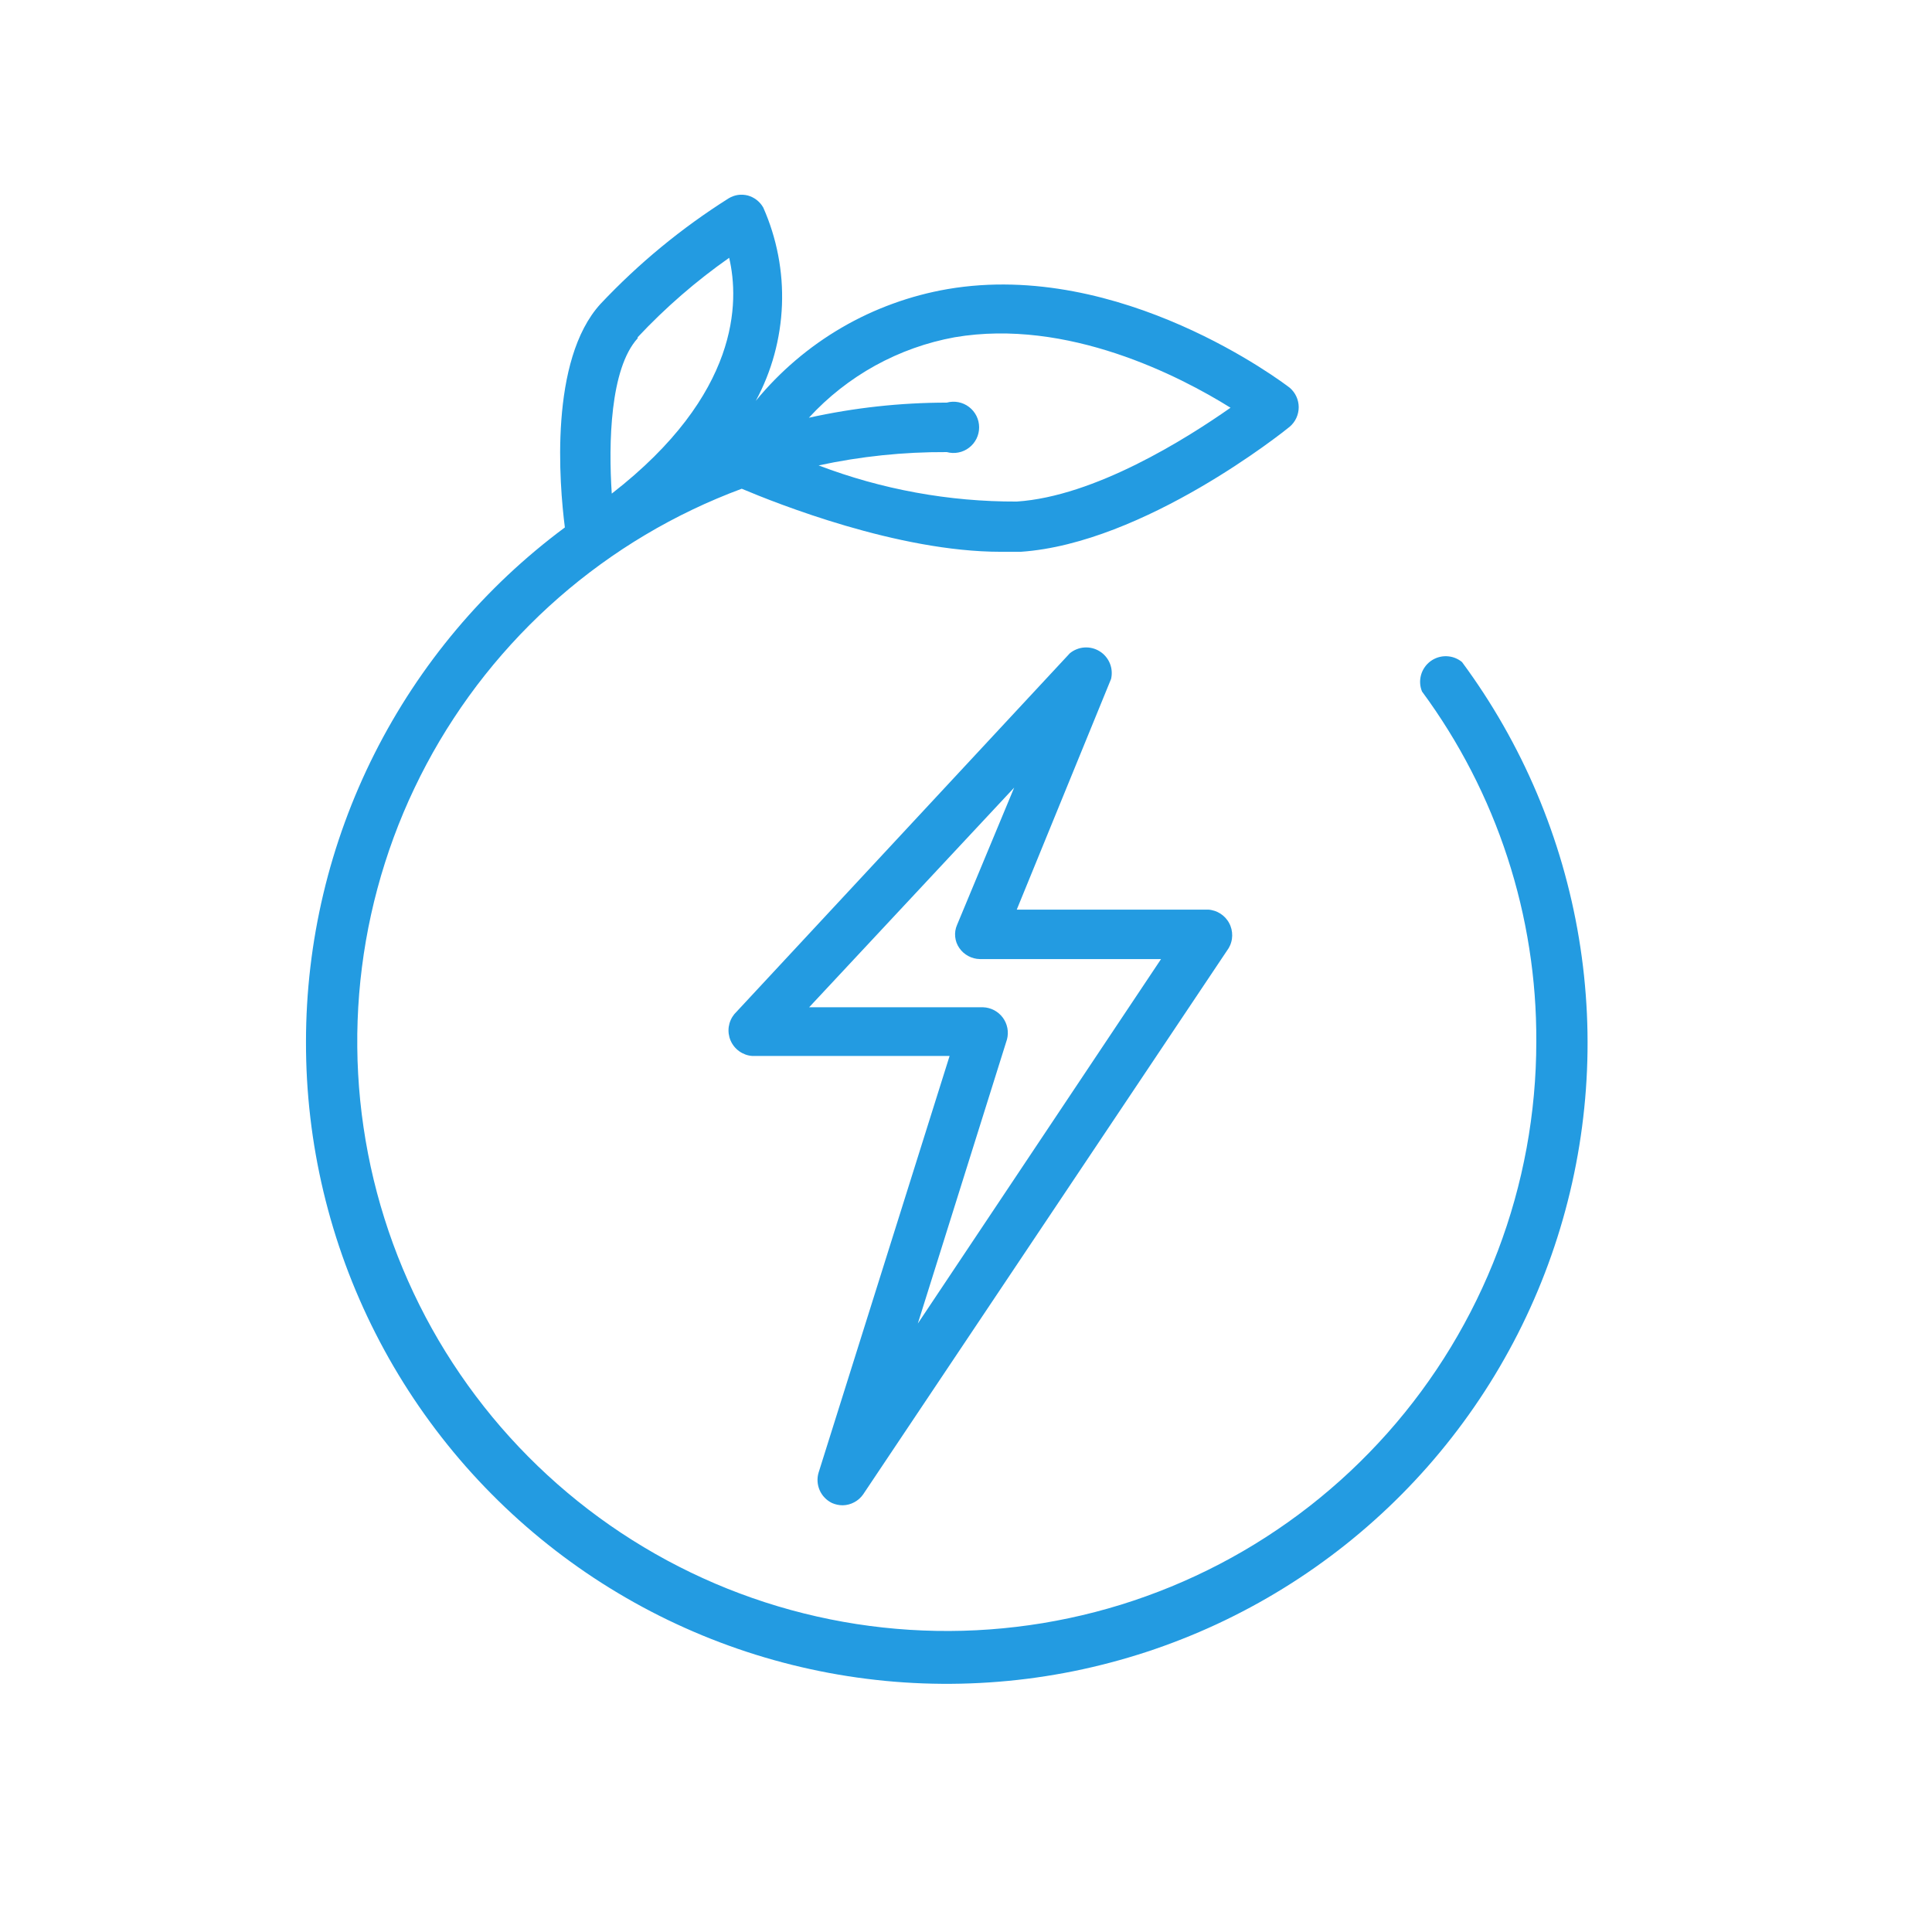
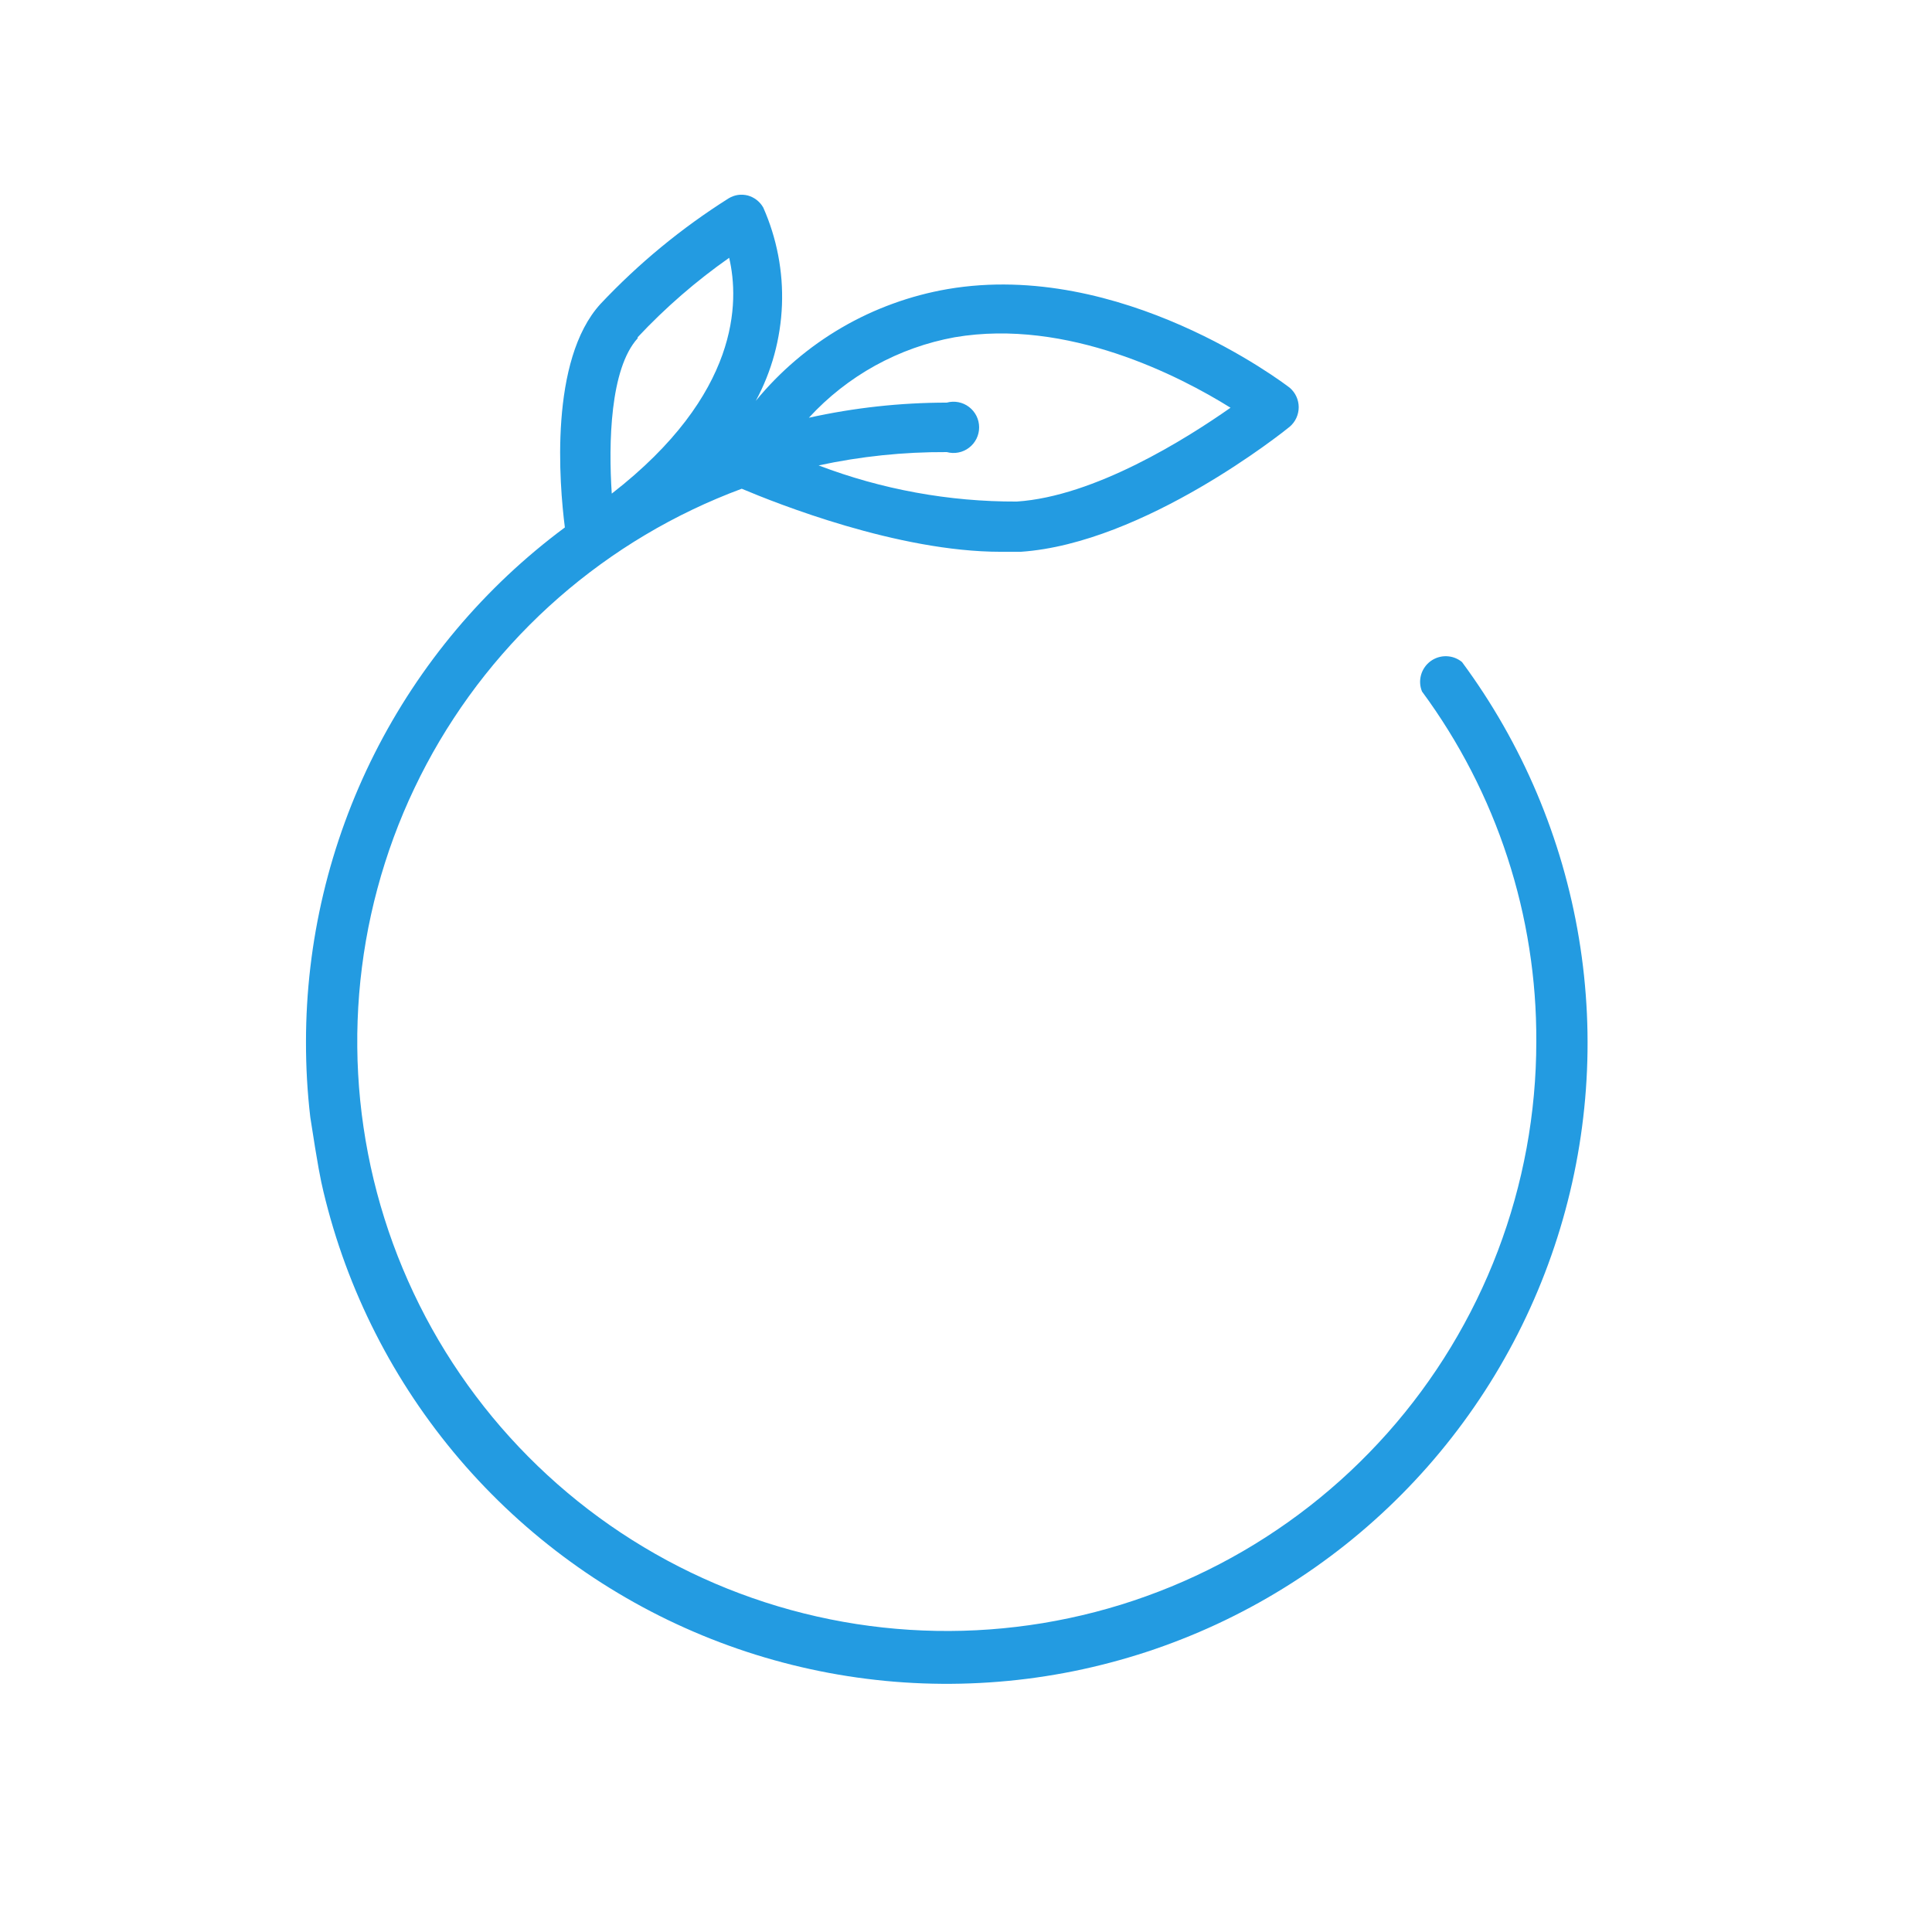
<svg xmlns="http://www.w3.org/2000/svg" version="1.2" preserveAspectRatio="xMidYMid meet" height="500" viewBox="0 0 375 375" zoomAndPan="magnify" width="500">
  <defs>
    <clipPath id="cdf76682b0">
      <path d="M 59 37.5 L 309 37.5 L 309 327 L 59 327 Z M 59 37.5" />
    </clipPath>
  </defs>
  <g id="980dfe8e03">
    <rect style="fill:#ffffff;fill-opacity:1;stroke:none;" height="375" y="0" width="375" x="0" />
    <rect style="fill:#ffffff;fill-opacity:1;stroke:none;" height="375" y="0" width="375" x="0" />
-     <path d="M 161.48 291.73 C 162.145 292.023 162.844 292.172 163.57 292.176 C 164.367 292.16 165.113 291.961 165.816 291.586 C 166.52 291.207 167.098 290.691 167.551 290.039 L 238.496 184.016 C 238.602 183.836 238.695 183.648 238.777 183.453 C 238.859 183.258 238.93 183.059 238.984 182.855 C 239.043 182.652 239.086 182.445 239.117 182.238 C 239.145 182.031 239.164 181.82 239.168 181.609 C 239.172 181.398 239.16 181.188 239.137 180.977 C 239.113 180.77 239.078 180.562 239.031 180.355 C 238.98 180.152 238.918 179.949 238.844 179.754 C 238.77 179.555 238.68 179.363 238.582 179.18 C 238.484 178.992 238.371 178.812 238.25 178.641 C 238.129 178.469 237.996 178.305 237.852 178.148 C 237.711 177.996 237.559 177.848 237.398 177.715 C 237.234 177.578 237.066 177.453 236.891 177.34 C 236.711 177.223 236.527 177.121 236.336 177.031 C 236.148 176.941 235.953 176.859 235.754 176.797 C 235.551 176.73 235.348 176.676 235.141 176.637 C 234.934 176.594 234.727 176.57 234.516 176.555 L 197.352 176.555 L 215.66 131.777 C 215.777 131.273 215.816 130.758 215.773 130.238 C 215.734 129.723 215.613 129.219 215.414 128.738 C 215.215 128.258 214.945 127.82 214.609 127.422 C 214.273 127.023 213.883 126.688 213.441 126.414 C 213 126.141 212.523 125.938 212.02 125.812 C 211.516 125.688 211.004 125.641 210.484 125.676 C 209.965 125.711 209.461 125.824 208.977 126.02 C 208.492 126.211 208.051 126.473 207.648 126.805 L 142.523 196.852 C 142.238 197.207 142 197.59 141.82 198.008 C 141.637 198.426 141.516 198.859 141.449 199.309 C 141.387 199.758 141.387 200.211 141.445 200.66 C 141.508 201.113 141.625 201.547 141.805 201.965 C 141.984 202.383 142.219 202.77 142.504 203.125 C 142.789 203.477 143.117 203.785 143.488 204.051 C 143.859 204.316 144.258 204.523 144.684 204.68 C 145.113 204.836 145.555 204.93 146.008 204.961 L 184.316 204.961 L 158.895 285.809 C 158.723 286.375 158.652 286.953 158.688 287.547 C 158.723 288.137 158.859 288.703 159.094 289.246 C 159.332 289.789 159.656 290.273 160.066 290.699 C 160.477 291.129 160.949 291.469 161.48 291.73 Z M 195.461 201.73 C 195.555 201.367 195.605 201.004 195.617 200.633 C 195.629 200.262 195.598 199.891 195.527 199.527 C 195.457 199.16 195.344 198.809 195.195 198.469 C 195.043 198.129 194.859 197.809 194.637 197.512 C 194.414 197.215 194.16 196.945 193.879 196.703 C 193.598 196.461 193.289 196.254 192.961 196.078 C 192.633 195.906 192.289 195.77 191.93 195.676 C 191.57 195.578 191.203 195.523 190.832 195.512 L 157.051 195.512 L 196.852 152.875 L 185.758 179.539 C 185.441 180.273 185.32 181.039 185.402 181.836 C 185.48 182.633 185.75 183.359 186.207 184.016 C 186.66 184.672 187.238 185.188 187.941 185.566 C 188.641 185.941 189.391 186.141 190.188 186.156 L 225.359 186.156 L 178.148 256.902 Z M 195.461 201.73" style="stroke:none;fill-rule:nonzero;fill:#239be1;fill-opacity:1;" />
    <g clip-path="url(#cdf76682b0)" clip-rule="nonzero">
-       <path d="M 59.391 202.176 C 59.387 204.625 59.453 207.074 59.59 209.52 C 59.73 211.965 59.941 214.406 60.227 216.84 C 60.508 219.273 60.863 221.695 61.289 224.109 C 61.715 226.52 62.215 228.918 62.781 231.301 C 63.352 233.684 63.988 236.047 64.695 238.395 C 65.402 240.738 66.18 243.062 67.023 245.359 C 67.871 247.66 68.781 249.934 69.762 252.176 C 70.742 254.422 71.785 256.637 72.898 258.82 C 74.008 261.004 75.18 263.156 76.418 265.27 C 77.656 267.383 78.953 269.461 80.312 271.496 C 81.672 273.535 83.094 275.531 84.57 277.484 C 86.047 279.438 87.582 281.348 89.172 283.211 C 90.762 285.074 92.406 286.887 94.105 288.652 C 95.805 290.418 97.551 292.133 99.352 293.797 C 101.148 295.461 102.996 297.066 104.891 298.621 C 106.785 300.176 108.723 301.672 110.707 303.109 C 112.688 304.551 114.711 305.93 116.777 307.25 C 118.84 308.566 120.941 309.824 123.078 311.02 C 125.219 312.215 127.391 313.348 129.594 314.414 C 131.801 315.48 134.035 316.48 136.301 317.418 C 138.562 318.352 140.855 319.219 143.168 320.02 C 145.484 320.82 147.824 321.551 150.18 322.211 C 152.539 322.871 154.918 323.465 157.309 323.984 C 159.703 324.508 162.109 324.957 164.531 325.336 C 166.953 325.715 169.383 326.02 171.82 326.258 C 174.258 326.492 176.699 326.656 179.148 326.746 C 181.598 326.836 184.047 326.855 186.496 326.801 C 188.945 326.746 191.391 326.621 193.832 326.422 C 196.273 326.227 198.707 325.957 201.133 325.613 C 203.559 325.27 205.973 324.859 208.375 324.375 C 210.773 323.891 213.16 323.332 215.527 322.707 C 217.898 322.082 220.246 321.387 222.574 320.625 C 224.902 319.859 227.203 319.027 229.48 318.125 C 231.762 317.227 234.012 316.258 236.23 315.227 C 238.453 314.191 240.641 313.094 242.797 311.93 C 244.953 310.77 247.074 309.543 249.156 308.254 C 251.242 306.969 253.285 305.621 255.289 304.211 C 257.293 302.801 259.254 301.336 261.172 299.812 C 263.09 298.285 264.961 296.707 266.785 295.07 C 268.609 293.438 270.383 291.75 272.109 290.008 C 273.832 288.27 275.504 286.48 277.125 284.641 C 278.742 282.801 280.305 280.918 281.812 278.984 C 283.32 277.055 284.77 275.082 286.16 273.062 C 287.551 271.047 288.883 268.992 290.152 266.895 C 291.418 264.801 292.625 262.668 293.77 260.504 C 294.914 258.336 295.992 256.137 297.004 253.906 C 298.02 251.676 298.965 249.418 299.844 247.133 C 300.727 244.844 301.535 242.535 302.281 240.199 C 303.023 237.867 303.699 235.512 304.301 233.137 C 304.906 230.766 305.441 228.375 305.902 225.969 C 306.367 223.562 306.758 221.145 307.078 218.719 C 307.398 216.289 307.648 213.852 307.824 211.41 C 308 208.965 308.105 206.52 308.137 204.07 C 308.168 201.621 308.129 199.172 308.016 196.723 C 307.902 194.277 307.715 191.836 307.461 189.398 C 307.203 186.961 306.875 184.535 306.473 182.121 C 306.074 179.703 305.602 177.301 305.059 174.91 C 304.516 172.523 303.902 170.152 303.223 167.797 C 302.539 165.445 301.785 163.113 300.965 160.805 C 300.145 158.496 299.258 156.215 298.305 153.961 C 297.348 151.703 296.328 149.477 295.242 147.281 C 294.152 145.086 293.004 142.926 291.789 140.797 C 290.574 138.672 289.297 136.578 287.961 134.527 C 286.621 132.477 285.227 130.465 283.77 128.496 C 283.34 128.145 282.867 127.875 282.352 127.68 C 281.832 127.488 281.297 127.387 280.742 127.371 C 280.191 127.355 279.652 127.434 279.125 127.598 C 278.598 127.766 278.109 128.012 277.664 128.34 C 277.219 128.668 276.84 129.059 276.527 129.516 C 276.211 129.969 275.98 130.461 275.828 130.992 C 275.68 131.527 275.617 132.066 275.648 132.621 C 275.68 133.172 275.801 133.703 276.008 134.215 C 279.613 139.102 282.809 144.246 285.59 149.645 C 288.371 155.043 290.707 160.629 292.59 166.406 C 294.477 172.18 295.891 178.066 296.828 184.066 C 297.77 190.066 298.227 196.102 298.195 202.176 C 298.195 203.906 298.156 205.637 298.078 207.367 C 298 209.098 297.879 210.824 297.723 212.547 C 297.566 214.273 297.367 215.992 297.133 217.707 C 296.898 219.422 296.625 221.133 296.312 222.836 C 295.996 224.539 295.645 226.234 295.258 227.918 C 294.867 229.605 294.438 231.285 293.973 232.949 C 293.508 234.617 293.004 236.273 292.461 237.918 C 291.918 239.562 291.34 241.195 290.727 242.812 C 290.109 244.434 289.461 246.035 288.77 247.625 C 288.082 249.211 287.359 250.785 286.598 252.34 C 285.84 253.898 285.047 255.434 284.215 256.953 C 283.387 258.473 282.523 259.977 281.625 261.457 C 280.73 262.938 279.797 264.395 278.836 265.832 C 277.871 267.273 276.875 268.688 275.848 270.082 C 274.82 271.473 273.762 272.844 272.672 274.188 C 271.582 275.535 270.461 276.855 269.312 278.148 C 268.16 279.441 266.98 280.711 265.773 281.949 C 264.566 283.191 263.332 284.406 262.07 285.59 C 260.809 286.773 259.52 287.93 258.203 289.055 C 256.887 290.184 255.547 291.277 254.184 292.344 C 252.82 293.41 251.43 294.441 250.02 295.445 C 248.605 296.445 247.172 297.418 245.719 298.355 C 244.262 299.293 242.785 300.195 241.289 301.066 C 239.793 301.938 238.277 302.773 236.742 303.574 C 235.207 304.375 233.656 305.141 232.086 305.871 C 230.516 306.605 228.93 307.297 227.332 307.957 C 225.73 308.617 224.113 309.238 222.484 309.824 C 220.855 310.41 219.215 310.961 217.559 311.473 C 215.906 311.98 214.242 312.457 212.566 312.891 C 210.891 313.328 209.203 313.723 207.512 314.082 C 205.816 314.441 204.117 314.762 202.41 315.047 C 200.699 315.328 198.984 315.57 197.266 315.773 C 195.547 315.98 193.824 316.145 192.098 316.27 C 190.371 316.395 188.641 316.484 186.91 316.531 C 185.18 316.578 183.449 316.586 181.719 316.555 C 179.988 316.523 178.258 316.453 176.531 316.344 C 174.801 316.234 173.078 316.086 171.355 315.898 C 169.637 315.711 167.918 315.484 166.207 315.219 C 164.5 314.953 162.793 314.648 161.098 314.305 C 159.398 313.961 157.711 313.582 156.031 313.16 C 154.352 312.742 152.684 312.285 151.023 311.789 C 149.363 311.293 147.719 310.762 146.082 310.191 C 144.449 309.621 142.828 309.012 141.219 308.371 C 139.613 307.727 138.02 307.047 136.445 306.328 C 134.867 305.613 133.309 304.863 131.766 304.074 C 130.227 303.289 128.699 302.469 127.195 301.609 C 125.691 300.754 124.207 299.867 122.742 298.941 C 121.277 298.02 119.836 297.062 118.414 296.074 C 116.992 295.086 115.594 294.062 114.219 293.012 C 112.844 291.961 111.492 290.875 110.168 289.762 C 108.844 288.648 107.543 287.508 106.27 286.332 C 104.996 285.16 103.75 283.961 102.531 282.73 C 101.309 281.5 100.121 280.246 98.957 278.961 C 97.793 277.68 96.664 276.371 95.559 275.035 C 94.457 273.699 93.383 272.34 92.344 270.957 C 91.301 269.574 90.293 268.168 89.316 266.738 C 88.34 265.312 87.395 263.859 86.48 262.387 C 85.57 260.914 84.691 259.426 83.848 257.914 C 83.004 256.402 82.195 254.871 81.422 253.32 C 80.648 251.773 79.91 250.207 79.207 248.625 C 78.504 247.043 77.836 245.445 77.203 243.832 C 76.574 242.223 75.98 240.594 75.422 238.957 C 74.867 237.316 74.348 235.664 73.863 234.004 C 73.383 232.34 72.938 230.668 72.531 228.984 C 72.125 227.301 71.758 225.609 71.43 223.91 C 71.102 222.211 70.809 220.504 70.559 218.789 C 70.305 217.078 70.094 215.359 69.918 213.637 C 69.746 211.914 69.609 210.188 69.516 208.461 C 69.418 206.73 69.363 205 69.348 203.27 C 69.328 201.539 69.352 199.809 69.414 198.078 C 69.477 196.348 69.574 194.621 69.715 192.895 C 69.855 191.168 70.035 189.445 70.254 187.73 C 70.473 186.012 70.727 184.301 71.023 182.594 C 71.32 180.887 71.652 179.191 72.027 177.5 C 72.398 175.809 72.812 174.125 73.262 172.453 C 73.711 170.781 74.195 169.121 74.723 167.473 C 75.246 165.82 75.809 164.184 76.406 162.559 C 77.004 160.938 77.641 159.324 78.312 157.73 C 78.984 156.133 79.691 154.555 80.438 152.992 C 81.18 151.43 81.957 149.883 82.773 148.355 C 83.586 146.824 84.434 145.316 85.316 143.828 C 86.199 142.336 87.117 140.867 88.066 139.422 C 89.012 137.973 89.996 136.547 91.008 135.145 C 92.023 133.738 93.066 132.359 94.145 131.004 C 95.219 129.648 96.328 128.316 97.465 127.012 C 98.602 125.707 99.766 124.426 100.961 123.172 C 102.156 121.922 103.379 120.695 104.629 119.496 C 105.879 118.301 107.156 117.133 108.461 115.992 C 109.766 114.852 111.094 113.742 112.445 112.664 C 113.801 111.586 115.18 110.539 116.582 109.52 C 117.98 108.504 119.406 107.52 120.852 106.566 C 122.297 105.617 123.766 104.695 125.254 103.812 C 126.742 102.926 128.246 102.074 129.773 101.258 C 131.301 100.441 132.844 99.66 134.406 98.914 C 135.969 98.164 137.547 97.453 139.141 96.781 C 140.734 96.105 142.344 95.465 143.969 94.863 C 150.684 97.699 174.266 107.102 194.215 107.102 C 195.559 107.102 196.852 107.102 198.148 107.102 C 222.078 105.461 249.191 83.77 250.336 82.824 C 250.609 82.59 250.855 82.328 251.07 82.043 C 251.289 81.758 251.473 81.449 251.621 81.125 C 251.77 80.797 251.887 80.457 251.961 80.109 C 252.039 79.758 252.078 79.402 252.078 79.043 C 252.078 78.684 252.039 78.328 251.961 77.977 C 251.887 77.625 251.77 77.289 251.621 76.961 C 251.473 76.633 251.289 76.328 251.07 76.043 C 250.855 75.754 250.609 75.496 250.336 75.262 C 249.043 74.266 217.551 50.387 183.969 56.105 C 180.34 56.73 176.797 57.672 173.34 58.93 C 169.879 60.184 166.559 61.738 163.379 63.59 C 160.199 65.441 157.207 67.562 154.406 69.949 C 151.605 72.336 149.039 74.953 146.703 77.797 C 147.473 76.371 148.16 74.906 148.762 73.398 C 149.363 71.895 149.879 70.359 150.305 68.793 C 150.73 67.23 151.066 65.648 151.312 64.043 C 151.559 62.441 151.715 60.828 151.777 59.211 C 151.84 57.59 151.809 55.973 151.688 54.355 C 151.562 52.738 151.352 51.133 151.043 49.539 C 150.738 47.949 150.344 46.379 149.859 44.832 C 149.375 43.281 148.805 41.77 148.148 40.285 C 147.824 39.715 147.402 39.227 146.887 38.82 C 146.367 38.418 145.793 38.125 145.16 37.949 C 143.844 37.621 142.598 37.805 141.43 38.496 C 132.273 44.277 123.98 51.109 116.555 58.992 C 106.605 69.887 108.543 93.82 109.641 102.375 C 105.758 105.258 102.059 108.352 98.535 111.664 C 95.016 114.98 91.699 118.484 88.586 122.184 C 85.477 125.883 82.59 129.75 79.93 133.785 C 77.27 137.82 74.852 142 72.676 146.316 C 70.504 150.633 68.586 155.062 66.93 159.605 C 65.273 164.145 63.883 168.766 62.766 173.469 C 61.648 178.172 60.805 182.922 60.242 187.723 C 59.676 192.523 59.395 197.344 59.391 202.176 Z M 185.312 65.461 C 207.203 61.73 229.043 73.023 238.844 79.141 C 230.188 85.211 212.477 96.355 197.352 97.352 C 190.781 97.371 184.262 96.793 177.801 95.613 C 171.336 94.434 165.031 92.676 158.895 90.336 C 167.09 88.57 175.383 87.707 183.77 87.75 C 184.137 87.848 184.512 87.906 184.895 87.918 C 185.277 87.934 185.656 87.902 186.031 87.828 C 186.406 87.758 186.77 87.641 187.117 87.484 C 187.465 87.328 187.793 87.133 188.094 86.898 C 188.398 86.668 188.672 86.402 188.914 86.109 C 189.156 85.812 189.363 85.496 189.535 85.152 C 189.703 84.809 189.832 84.453 189.918 84.078 C 190.004 83.707 190.047 83.328 190.047 82.949 C 190.047 82.566 190.004 82.188 189.918 81.816 C 189.832 81.445 189.703 81.086 189.535 80.742 C 189.363 80.402 189.156 80.082 188.914 79.785 C 188.672 79.492 188.398 79.227 188.094 78.996 C 187.793 78.762 187.465 78.57 187.117 78.41 C 186.77 78.254 186.406 78.141 186.031 78.066 C 185.656 77.992 185.277 77.961 184.895 77.977 C 184.512 77.988 184.137 78.047 183.77 78.148 C 174.742 78.156 165.816 79.133 157.004 81.082 C 158.859 79.059 160.871 77.195 163.031 75.496 C 165.191 73.801 167.473 72.285 169.879 70.957 C 172.285 69.633 174.785 68.504 177.371 67.582 C 179.961 66.66 182.605 65.953 185.312 65.461 Z M 123.77 65.461 C 129.16 59.711 135.082 54.57 141.531 50.039 C 143.52 58.543 143.621 76.504 118.742 95.809 C 118.098 86.059 118.395 71.578 123.77 65.66 Z M 123.77 65.461" style="stroke:none;fill-rule:nonzero;fill:#239be1;fill-opacity:1;" />
+       <path d="M 59.391 202.176 C 59.387 204.625 59.453 207.074 59.59 209.52 C 59.73 211.965 59.941 214.406 60.227 216.84 C 61.715 226.52 62.215 228.918 62.781 231.301 C 63.352 233.684 63.988 236.047 64.695 238.395 C 65.402 240.738 66.18 243.062 67.023 245.359 C 67.871 247.66 68.781 249.934 69.762 252.176 C 70.742 254.422 71.785 256.637 72.898 258.82 C 74.008 261.004 75.18 263.156 76.418 265.27 C 77.656 267.383 78.953 269.461 80.312 271.496 C 81.672 273.535 83.094 275.531 84.57 277.484 C 86.047 279.438 87.582 281.348 89.172 283.211 C 90.762 285.074 92.406 286.887 94.105 288.652 C 95.805 290.418 97.551 292.133 99.352 293.797 C 101.148 295.461 102.996 297.066 104.891 298.621 C 106.785 300.176 108.723 301.672 110.707 303.109 C 112.688 304.551 114.711 305.93 116.777 307.25 C 118.84 308.566 120.941 309.824 123.078 311.02 C 125.219 312.215 127.391 313.348 129.594 314.414 C 131.801 315.48 134.035 316.48 136.301 317.418 C 138.562 318.352 140.855 319.219 143.168 320.02 C 145.484 320.82 147.824 321.551 150.18 322.211 C 152.539 322.871 154.918 323.465 157.309 323.984 C 159.703 324.508 162.109 324.957 164.531 325.336 C 166.953 325.715 169.383 326.02 171.82 326.258 C 174.258 326.492 176.699 326.656 179.148 326.746 C 181.598 326.836 184.047 326.855 186.496 326.801 C 188.945 326.746 191.391 326.621 193.832 326.422 C 196.273 326.227 198.707 325.957 201.133 325.613 C 203.559 325.27 205.973 324.859 208.375 324.375 C 210.773 323.891 213.16 323.332 215.527 322.707 C 217.898 322.082 220.246 321.387 222.574 320.625 C 224.902 319.859 227.203 319.027 229.48 318.125 C 231.762 317.227 234.012 316.258 236.23 315.227 C 238.453 314.191 240.641 313.094 242.797 311.93 C 244.953 310.77 247.074 309.543 249.156 308.254 C 251.242 306.969 253.285 305.621 255.289 304.211 C 257.293 302.801 259.254 301.336 261.172 299.812 C 263.09 298.285 264.961 296.707 266.785 295.07 C 268.609 293.438 270.383 291.75 272.109 290.008 C 273.832 288.27 275.504 286.48 277.125 284.641 C 278.742 282.801 280.305 280.918 281.812 278.984 C 283.32 277.055 284.77 275.082 286.16 273.062 C 287.551 271.047 288.883 268.992 290.152 266.895 C 291.418 264.801 292.625 262.668 293.77 260.504 C 294.914 258.336 295.992 256.137 297.004 253.906 C 298.02 251.676 298.965 249.418 299.844 247.133 C 300.727 244.844 301.535 242.535 302.281 240.199 C 303.023 237.867 303.699 235.512 304.301 233.137 C 304.906 230.766 305.441 228.375 305.902 225.969 C 306.367 223.562 306.758 221.145 307.078 218.719 C 307.398 216.289 307.648 213.852 307.824 211.41 C 308 208.965 308.105 206.52 308.137 204.07 C 308.168 201.621 308.129 199.172 308.016 196.723 C 307.902 194.277 307.715 191.836 307.461 189.398 C 307.203 186.961 306.875 184.535 306.473 182.121 C 306.074 179.703 305.602 177.301 305.059 174.91 C 304.516 172.523 303.902 170.152 303.223 167.797 C 302.539 165.445 301.785 163.113 300.965 160.805 C 300.145 158.496 299.258 156.215 298.305 153.961 C 297.348 151.703 296.328 149.477 295.242 147.281 C 294.152 145.086 293.004 142.926 291.789 140.797 C 290.574 138.672 289.297 136.578 287.961 134.527 C 286.621 132.477 285.227 130.465 283.77 128.496 C 283.34 128.145 282.867 127.875 282.352 127.68 C 281.832 127.488 281.297 127.387 280.742 127.371 C 280.191 127.355 279.652 127.434 279.125 127.598 C 278.598 127.766 278.109 128.012 277.664 128.34 C 277.219 128.668 276.84 129.059 276.527 129.516 C 276.211 129.969 275.98 130.461 275.828 130.992 C 275.68 131.527 275.617 132.066 275.648 132.621 C 275.68 133.172 275.801 133.703 276.008 134.215 C 279.613 139.102 282.809 144.246 285.59 149.645 C 288.371 155.043 290.707 160.629 292.59 166.406 C 294.477 172.18 295.891 178.066 296.828 184.066 C 297.77 190.066 298.227 196.102 298.195 202.176 C 298.195 203.906 298.156 205.637 298.078 207.367 C 298 209.098 297.879 210.824 297.723 212.547 C 297.566 214.273 297.367 215.992 297.133 217.707 C 296.898 219.422 296.625 221.133 296.312 222.836 C 295.996 224.539 295.645 226.234 295.258 227.918 C 294.867 229.605 294.438 231.285 293.973 232.949 C 293.508 234.617 293.004 236.273 292.461 237.918 C 291.918 239.562 291.34 241.195 290.727 242.812 C 290.109 244.434 289.461 246.035 288.77 247.625 C 288.082 249.211 287.359 250.785 286.598 252.34 C 285.84 253.898 285.047 255.434 284.215 256.953 C 283.387 258.473 282.523 259.977 281.625 261.457 C 280.73 262.938 279.797 264.395 278.836 265.832 C 277.871 267.273 276.875 268.688 275.848 270.082 C 274.82 271.473 273.762 272.844 272.672 274.188 C 271.582 275.535 270.461 276.855 269.312 278.148 C 268.16 279.441 266.98 280.711 265.773 281.949 C 264.566 283.191 263.332 284.406 262.07 285.59 C 260.809 286.773 259.52 287.93 258.203 289.055 C 256.887 290.184 255.547 291.277 254.184 292.344 C 252.82 293.41 251.43 294.441 250.02 295.445 C 248.605 296.445 247.172 297.418 245.719 298.355 C 244.262 299.293 242.785 300.195 241.289 301.066 C 239.793 301.938 238.277 302.773 236.742 303.574 C 235.207 304.375 233.656 305.141 232.086 305.871 C 230.516 306.605 228.93 307.297 227.332 307.957 C 225.73 308.617 224.113 309.238 222.484 309.824 C 220.855 310.41 219.215 310.961 217.559 311.473 C 215.906 311.98 214.242 312.457 212.566 312.891 C 210.891 313.328 209.203 313.723 207.512 314.082 C 205.816 314.441 204.117 314.762 202.41 315.047 C 200.699 315.328 198.984 315.57 197.266 315.773 C 195.547 315.98 193.824 316.145 192.098 316.27 C 190.371 316.395 188.641 316.484 186.91 316.531 C 185.18 316.578 183.449 316.586 181.719 316.555 C 179.988 316.523 178.258 316.453 176.531 316.344 C 174.801 316.234 173.078 316.086 171.355 315.898 C 169.637 315.711 167.918 315.484 166.207 315.219 C 164.5 314.953 162.793 314.648 161.098 314.305 C 159.398 313.961 157.711 313.582 156.031 313.16 C 154.352 312.742 152.684 312.285 151.023 311.789 C 149.363 311.293 147.719 310.762 146.082 310.191 C 144.449 309.621 142.828 309.012 141.219 308.371 C 139.613 307.727 138.02 307.047 136.445 306.328 C 134.867 305.613 133.309 304.863 131.766 304.074 C 130.227 303.289 128.699 302.469 127.195 301.609 C 125.691 300.754 124.207 299.867 122.742 298.941 C 121.277 298.02 119.836 297.062 118.414 296.074 C 116.992 295.086 115.594 294.062 114.219 293.012 C 112.844 291.961 111.492 290.875 110.168 289.762 C 108.844 288.648 107.543 287.508 106.27 286.332 C 104.996 285.16 103.75 283.961 102.531 282.73 C 101.309 281.5 100.121 280.246 98.957 278.961 C 97.793 277.68 96.664 276.371 95.559 275.035 C 94.457 273.699 93.383 272.34 92.344 270.957 C 91.301 269.574 90.293 268.168 89.316 266.738 C 88.34 265.312 87.395 263.859 86.48 262.387 C 85.57 260.914 84.691 259.426 83.848 257.914 C 83.004 256.402 82.195 254.871 81.422 253.32 C 80.648 251.773 79.91 250.207 79.207 248.625 C 78.504 247.043 77.836 245.445 77.203 243.832 C 76.574 242.223 75.98 240.594 75.422 238.957 C 74.867 237.316 74.348 235.664 73.863 234.004 C 73.383 232.34 72.938 230.668 72.531 228.984 C 72.125 227.301 71.758 225.609 71.43 223.91 C 71.102 222.211 70.809 220.504 70.559 218.789 C 70.305 217.078 70.094 215.359 69.918 213.637 C 69.746 211.914 69.609 210.188 69.516 208.461 C 69.418 206.73 69.363 205 69.348 203.27 C 69.328 201.539 69.352 199.809 69.414 198.078 C 69.477 196.348 69.574 194.621 69.715 192.895 C 69.855 191.168 70.035 189.445 70.254 187.73 C 70.473 186.012 70.727 184.301 71.023 182.594 C 71.32 180.887 71.652 179.191 72.027 177.5 C 72.398 175.809 72.812 174.125 73.262 172.453 C 73.711 170.781 74.195 169.121 74.723 167.473 C 75.246 165.82 75.809 164.184 76.406 162.559 C 77.004 160.938 77.641 159.324 78.312 157.73 C 78.984 156.133 79.691 154.555 80.438 152.992 C 81.18 151.43 81.957 149.883 82.773 148.355 C 83.586 146.824 84.434 145.316 85.316 143.828 C 86.199 142.336 87.117 140.867 88.066 139.422 C 89.012 137.973 89.996 136.547 91.008 135.145 C 92.023 133.738 93.066 132.359 94.145 131.004 C 95.219 129.648 96.328 128.316 97.465 127.012 C 98.602 125.707 99.766 124.426 100.961 123.172 C 102.156 121.922 103.379 120.695 104.629 119.496 C 105.879 118.301 107.156 117.133 108.461 115.992 C 109.766 114.852 111.094 113.742 112.445 112.664 C 113.801 111.586 115.18 110.539 116.582 109.52 C 117.98 108.504 119.406 107.52 120.852 106.566 C 122.297 105.617 123.766 104.695 125.254 103.812 C 126.742 102.926 128.246 102.074 129.773 101.258 C 131.301 100.441 132.844 99.66 134.406 98.914 C 135.969 98.164 137.547 97.453 139.141 96.781 C 140.734 96.105 142.344 95.465 143.969 94.863 C 150.684 97.699 174.266 107.102 194.215 107.102 C 195.559 107.102 196.852 107.102 198.148 107.102 C 222.078 105.461 249.191 83.77 250.336 82.824 C 250.609 82.59 250.855 82.328 251.07 82.043 C 251.289 81.758 251.473 81.449 251.621 81.125 C 251.77 80.797 251.887 80.457 251.961 80.109 C 252.039 79.758 252.078 79.402 252.078 79.043 C 252.078 78.684 252.039 78.328 251.961 77.977 C 251.887 77.625 251.77 77.289 251.621 76.961 C 251.473 76.633 251.289 76.328 251.07 76.043 C 250.855 75.754 250.609 75.496 250.336 75.262 C 249.043 74.266 217.551 50.387 183.969 56.105 C 180.34 56.73 176.797 57.672 173.34 58.93 C 169.879 60.184 166.559 61.738 163.379 63.59 C 160.199 65.441 157.207 67.562 154.406 69.949 C 151.605 72.336 149.039 74.953 146.703 77.797 C 147.473 76.371 148.16 74.906 148.762 73.398 C 149.363 71.895 149.879 70.359 150.305 68.793 C 150.73 67.23 151.066 65.648 151.312 64.043 C 151.559 62.441 151.715 60.828 151.777 59.211 C 151.84 57.59 151.809 55.973 151.688 54.355 C 151.562 52.738 151.352 51.133 151.043 49.539 C 150.738 47.949 150.344 46.379 149.859 44.832 C 149.375 43.281 148.805 41.77 148.148 40.285 C 147.824 39.715 147.402 39.227 146.887 38.82 C 146.367 38.418 145.793 38.125 145.16 37.949 C 143.844 37.621 142.598 37.805 141.43 38.496 C 132.273 44.277 123.98 51.109 116.555 58.992 C 106.605 69.887 108.543 93.82 109.641 102.375 C 105.758 105.258 102.059 108.352 98.535 111.664 C 95.016 114.98 91.699 118.484 88.586 122.184 C 85.477 125.883 82.59 129.75 79.93 133.785 C 77.27 137.82 74.852 142 72.676 146.316 C 70.504 150.633 68.586 155.062 66.93 159.605 C 65.273 164.145 63.883 168.766 62.766 173.469 C 61.648 178.172 60.805 182.922 60.242 187.723 C 59.676 192.523 59.395 197.344 59.391 202.176 Z M 185.312 65.461 C 207.203 61.73 229.043 73.023 238.844 79.141 C 230.188 85.211 212.477 96.355 197.352 97.352 C 190.781 97.371 184.262 96.793 177.801 95.613 C 171.336 94.434 165.031 92.676 158.895 90.336 C 167.09 88.57 175.383 87.707 183.77 87.75 C 184.137 87.848 184.512 87.906 184.895 87.918 C 185.277 87.934 185.656 87.902 186.031 87.828 C 186.406 87.758 186.77 87.641 187.117 87.484 C 187.465 87.328 187.793 87.133 188.094 86.898 C 188.398 86.668 188.672 86.402 188.914 86.109 C 189.156 85.812 189.363 85.496 189.535 85.152 C 189.703 84.809 189.832 84.453 189.918 84.078 C 190.004 83.707 190.047 83.328 190.047 82.949 C 190.047 82.566 190.004 82.188 189.918 81.816 C 189.832 81.445 189.703 81.086 189.535 80.742 C 189.363 80.402 189.156 80.082 188.914 79.785 C 188.672 79.492 188.398 79.227 188.094 78.996 C 187.793 78.762 187.465 78.57 187.117 78.41 C 186.77 78.254 186.406 78.141 186.031 78.066 C 185.656 77.992 185.277 77.961 184.895 77.977 C 184.512 77.988 184.137 78.047 183.77 78.148 C 174.742 78.156 165.816 79.133 157.004 81.082 C 158.859 79.059 160.871 77.195 163.031 75.496 C 165.191 73.801 167.473 72.285 169.879 70.957 C 172.285 69.633 174.785 68.504 177.371 67.582 C 179.961 66.66 182.605 65.953 185.312 65.461 Z M 123.77 65.461 C 129.16 59.711 135.082 54.57 141.531 50.039 C 143.52 58.543 143.621 76.504 118.742 95.809 C 118.098 86.059 118.395 71.578 123.77 65.66 Z M 123.77 65.461" style="stroke:none;fill-rule:nonzero;fill:#239be1;fill-opacity:1;" />
    </g>
  </g>
</svg>